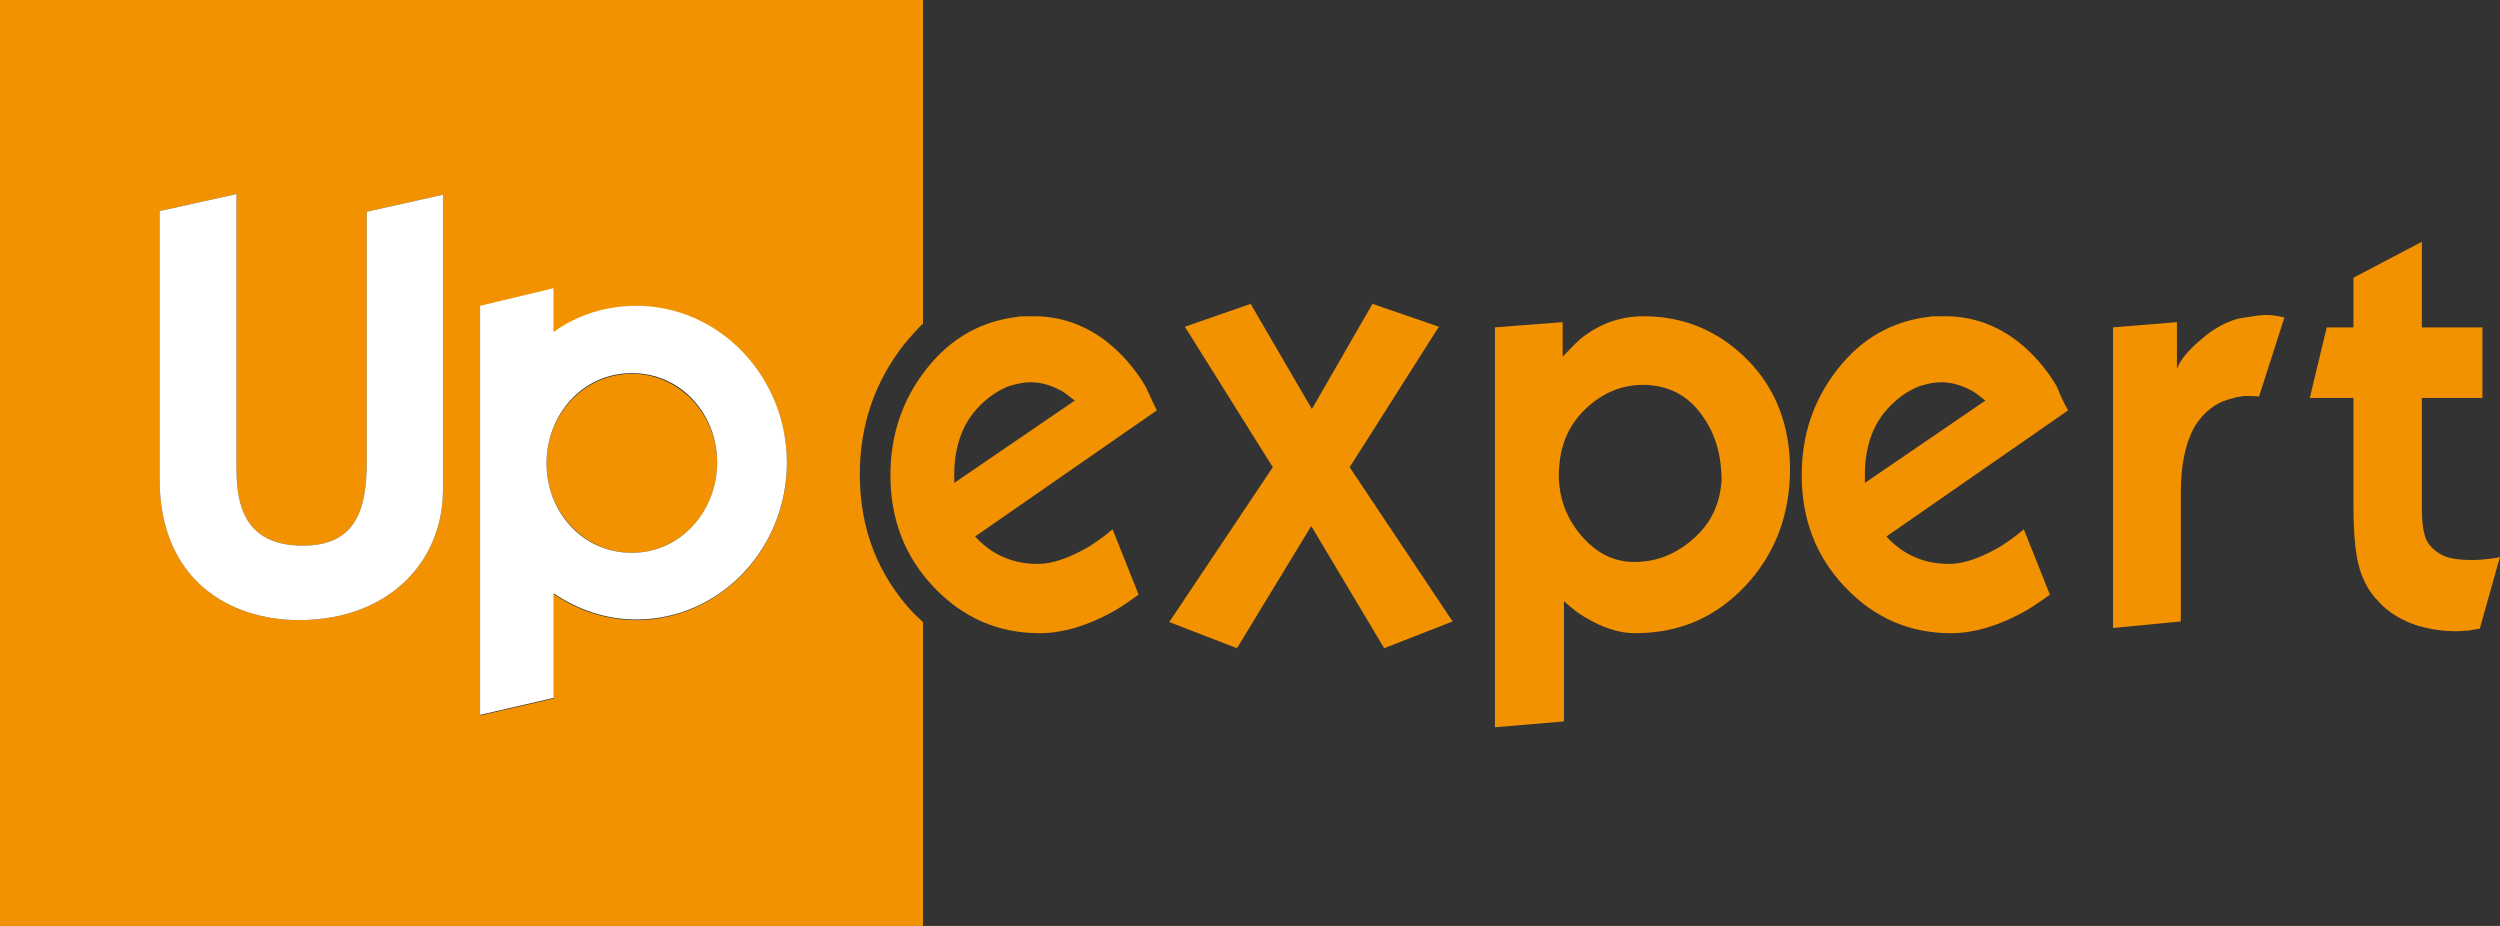
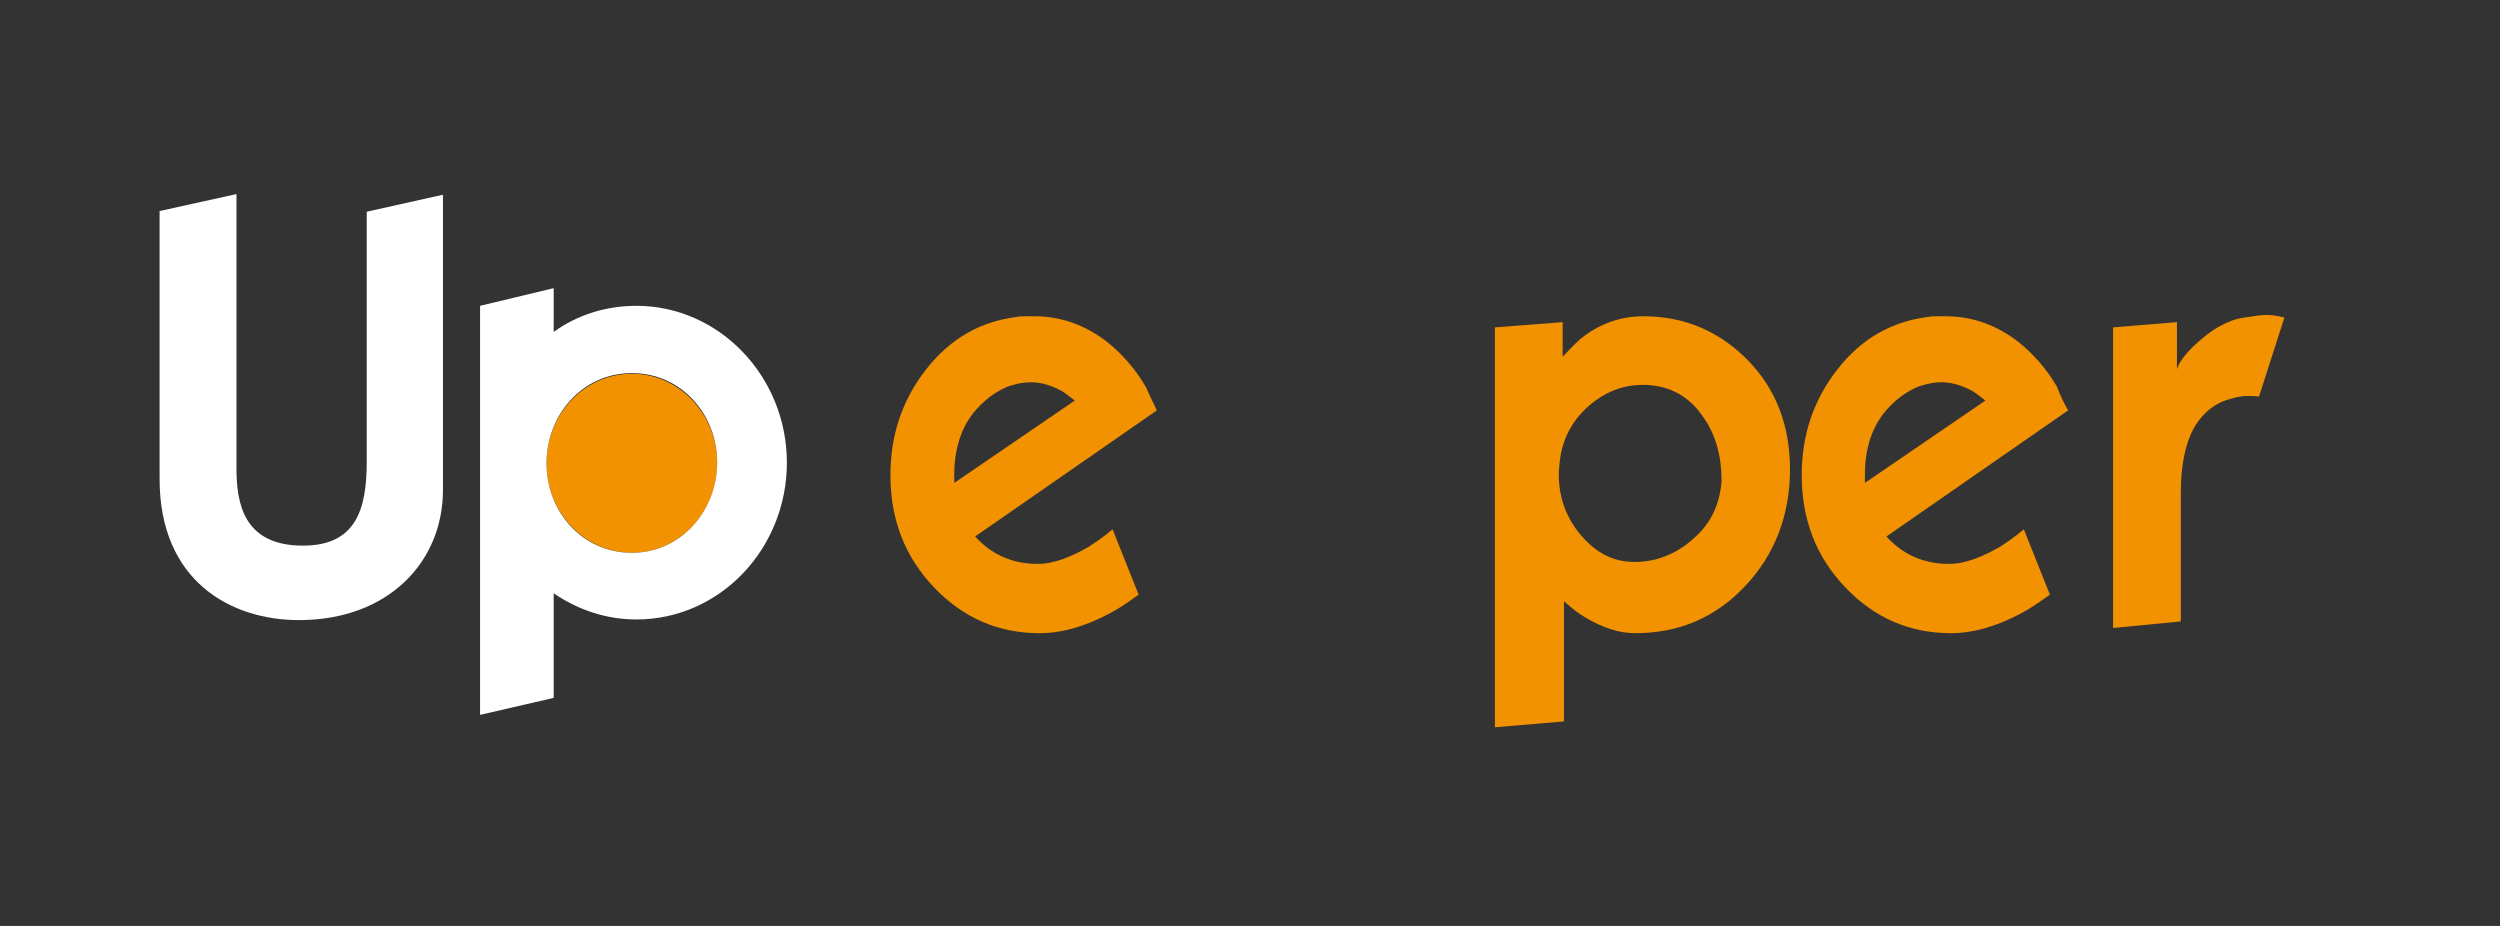
<svg xmlns="http://www.w3.org/2000/svg" width="135" height="50" viewBox="0 0 135 50" fill="none">
  <rect x="0" y="0" width="135" height="50" fill="#333333" stroke="none" />
  <g>
    <path d="M62.47 22.16L52.657 28.97C52.973 29.323 53.255 29.534 53.501 29.711C54.239 30.205 55.084 30.452 56.033 30.452C56.843 30.452 57.722 30.134 58.777 29.534C59.094 29.323 59.551 29.04 60.078 28.581L61.486 32.11C60.852 32.569 60.325 32.922 59.903 33.133C58.566 33.839 57.335 34.192 56.139 34.192C53.923 34.192 52.023 33.38 50.441 31.722C48.858 30.064 48.084 28.052 48.084 25.653C48.084 23.5 48.717 21.595 50.019 19.936C51.32 18.278 52.938 17.361 54.908 17.114C55.084 17.078 55.26 17.078 55.435 17.078C55.611 17.078 55.752 17.078 55.858 17.078C57.264 17.078 58.566 17.537 59.727 18.419C60.536 19.054 61.274 19.866 61.872 20.889C62.048 21.277 62.259 21.736 62.47 22.16ZM58.038 21.63C57.757 21.419 57.546 21.242 57.37 21.136C56.807 20.819 56.245 20.642 55.647 20.642C55.295 20.642 54.943 20.713 54.591 20.819C54.239 20.924 53.853 21.136 53.466 21.419C52.727 21.983 52.164 22.689 51.848 23.606C51.637 24.241 51.531 24.877 51.531 25.582C51.531 25.688 51.531 25.829 51.531 25.935C51.531 25.97 51.531 26.006 51.531 26.076L58.038 21.63Z" fill="#F39200" />
-     <path d="M78.44 33.557L74.746 35.003L70.807 28.405L66.797 35.003L63.139 33.592L68.731 25.229L63.983 17.643L67.535 16.408L70.842 22.089L74.113 16.408L77.701 17.643L72.882 25.229L78.44 33.557Z" fill="#F39200" />
    <path d="M96.66 25.335C96.66 27.805 95.851 29.922 94.268 31.616C92.65 33.345 90.68 34.192 88.288 34.192C87.444 34.192 86.565 33.91 85.615 33.345C85.298 33.169 84.911 32.886 84.454 32.463V38.956L80.726 39.273V17.678L84.384 17.396V19.266C84.911 18.701 85.298 18.313 85.509 18.172C86.494 17.431 87.585 17.078 88.745 17.078C90.961 17.078 92.861 17.89 94.409 19.478C95.886 20.995 96.66 22.971 96.66 25.335ZM92.966 25.97C92.966 24.63 92.65 23.5 92.017 22.583C91.348 21.56 90.434 20.96 89.273 20.819C89.027 20.783 88.851 20.783 88.71 20.783C87.585 20.783 86.565 21.207 85.685 22.018C84.806 22.83 84.313 23.853 84.208 25.088C84.208 25.194 84.173 25.37 84.173 25.582C84.173 26.852 84.56 27.946 85.369 28.899C86.178 29.852 87.127 30.346 88.253 30.346C89.449 30.346 90.504 29.922 91.419 29.111C92.368 28.299 92.861 27.276 92.966 25.97Z" fill="#F39200" />
    <path d="M111.679 22.16L101.866 28.97C102.182 29.323 102.464 29.534 102.71 29.711C103.449 30.205 104.293 30.452 105.242 30.452C106.051 30.452 106.931 30.134 107.986 29.534C108.303 29.323 108.76 29.04 109.287 28.581L110.694 32.11C110.061 32.569 109.534 32.922 109.112 33.133C107.775 33.839 106.544 34.192 105.348 34.192C103.132 34.192 101.233 33.38 99.65 31.722C98.067 30.064 97.293 28.052 97.293 25.653C97.293 23.5 97.926 21.595 99.228 19.936C100.529 18.278 102.147 17.361 104.117 17.114C104.293 17.078 104.469 17.078 104.644 17.078C104.82 17.078 104.961 17.078 105.067 17.078C106.474 17.078 107.775 17.537 108.936 18.419C109.745 19.054 110.483 19.866 111.081 20.889C111.222 21.277 111.433 21.736 111.679 22.16ZM107.212 21.63C106.931 21.419 106.72 21.242 106.544 21.136C105.981 20.819 105.418 20.642 104.82 20.642C104.469 20.642 104.117 20.713 103.765 20.819C103.413 20.924 103.026 21.136 102.639 21.419C101.901 21.983 101.338 22.689 101.021 23.606C100.81 24.241 100.705 24.877 100.705 25.582C100.705 25.688 100.705 25.829 100.705 25.935C100.705 25.97 100.705 26.006 100.705 26.076L107.212 21.63Z" fill="#F39200" />
    <path d="M123.357 17.149L121.986 21.418C121.81 21.383 121.599 21.383 121.317 21.383C120.965 21.383 120.543 21.489 120.051 21.665C119.383 21.948 118.855 22.442 118.468 23.112C118.011 23.959 117.765 25.123 117.765 26.57V33.557L114.106 33.91V17.678L117.554 17.396V19.936C117.694 19.478 118.152 18.913 118.961 18.243C119.629 17.678 120.332 17.325 120.965 17.184C121.634 17.078 122.091 17.008 122.372 17.008C122.619 17.008 122.97 17.043 123.357 17.149Z" fill="#F39200" />
-     <path d="M135 30.063L133.91 33.945C133.699 33.98 133.488 34.015 133.277 34.051C133.066 34.051 132.855 34.086 132.644 34.086C131.905 34.086 131.237 33.98 130.604 33.804C129.724 33.521 128.986 33.098 128.423 32.463C127.825 31.863 127.438 31.051 127.262 30.028C127.157 29.428 127.086 28.511 127.086 27.276V21.489H124.729L125.644 17.678H127.086V14.996L130.78 13.056V17.678H134.051V21.489H130.78V27.346C130.78 27.982 130.815 28.476 130.92 28.828C130.991 29.181 131.202 29.499 131.518 29.746C131.729 29.922 132.011 30.063 132.327 30.134C132.644 30.205 133.031 30.24 133.488 30.24C133.875 30.24 134.191 30.205 134.508 30.169C134.789 30.134 134.965 30.099 135 30.063Z" fill="#F39200" />
    <path d="M34.12 29.852C36.664 29.852 38.727 27.688 38.727 25.018C38.727 22.348 36.664 20.184 34.12 20.184C31.575 20.184 29.512 22.348 29.512 25.018C29.512 27.688 31.575 29.852 34.12 29.852Z" fill="#F39200" />
-     <path d="M49.842 17.466V0H0V50H49.842V33.592C49.666 33.416 49.491 33.275 49.315 33.098C47.415 31.052 46.43 28.581 46.43 25.617C46.43 22.971 47.239 20.607 48.822 18.596C49.139 18.207 49.491 17.819 49.842 17.466ZM23.919 26.464C23.919 30.346 20.964 33.486 16.145 33.486C12.452 33.486 8.618 31.369 8.618 25.864V11.397L12.768 10.48V25.265C12.768 27.135 13.12 29.464 16.356 29.464C19.241 29.464 19.803 27.488 19.803 24.912V11.433L23.919 10.515V26.464ZM34.366 33.486C32.712 33.486 31.165 32.957 29.898 32.075V37.721L25.924 38.638V16.549L29.898 15.596V17.96C31.2 17.078 32.712 16.549 34.366 16.549C38.868 16.549 42.491 20.36 42.491 25.018C42.491 29.675 38.833 33.486 34.366 33.486Z" fill="#F39200" />
    <path d="M23.919 26.465C23.919 30.346 20.964 33.486 16.145 33.486C12.452 33.486 8.618 31.369 8.618 25.865V11.397L12.769 10.48V25.265C12.769 27.135 13.12 29.464 16.357 29.464C19.241 29.464 19.804 27.488 19.804 24.912V11.433L23.919 10.515V26.465Z" fill="white" />
    <path d="M34.366 16.514C32.712 16.514 31.165 17.008 29.899 17.925V15.561L25.924 16.514V38.603L29.899 37.685V32.039C31.2 32.922 32.712 33.451 34.366 33.451C38.868 33.451 42.491 29.64 42.491 24.982C42.491 20.325 38.833 16.514 34.366 16.514ZM34.12 29.852C31.446 29.852 29.512 27.629 29.512 25.018C29.512 22.407 31.446 20.148 34.12 20.148C36.793 20.148 38.727 22.371 38.727 24.982C38.727 27.593 36.758 29.852 34.12 29.852Z" fill="white" />
  </g>
  <defs> </defs>
</svg>